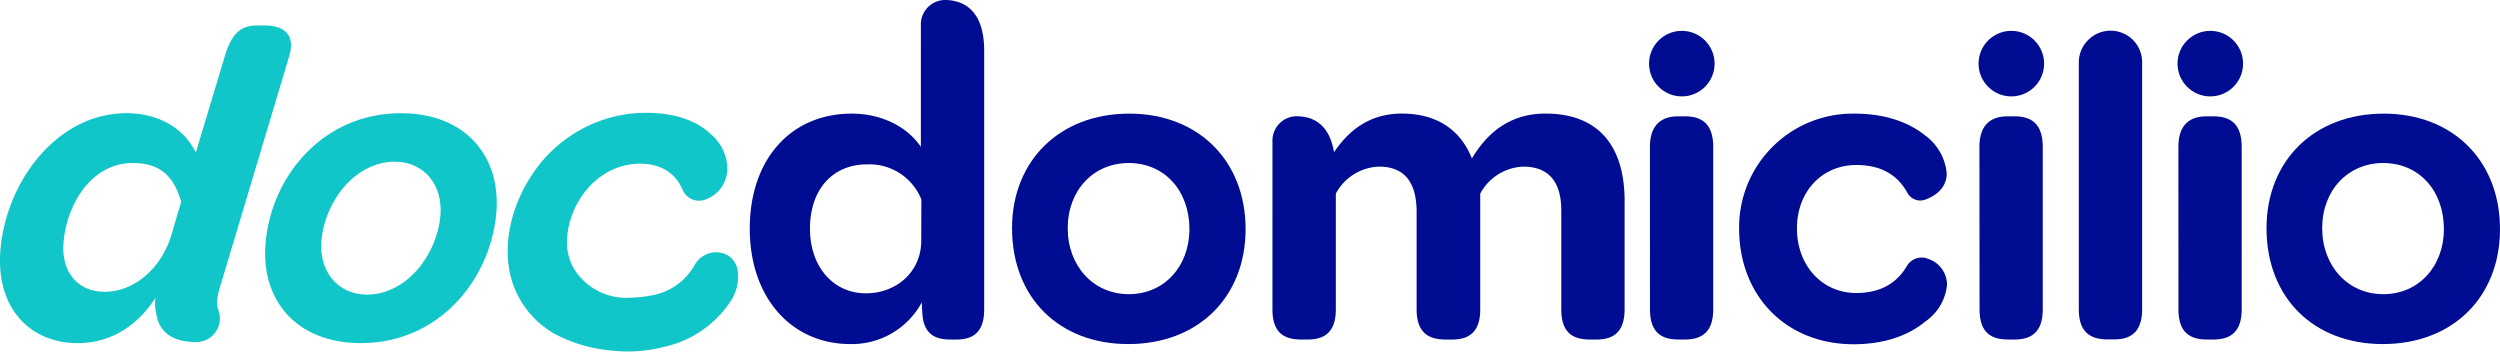
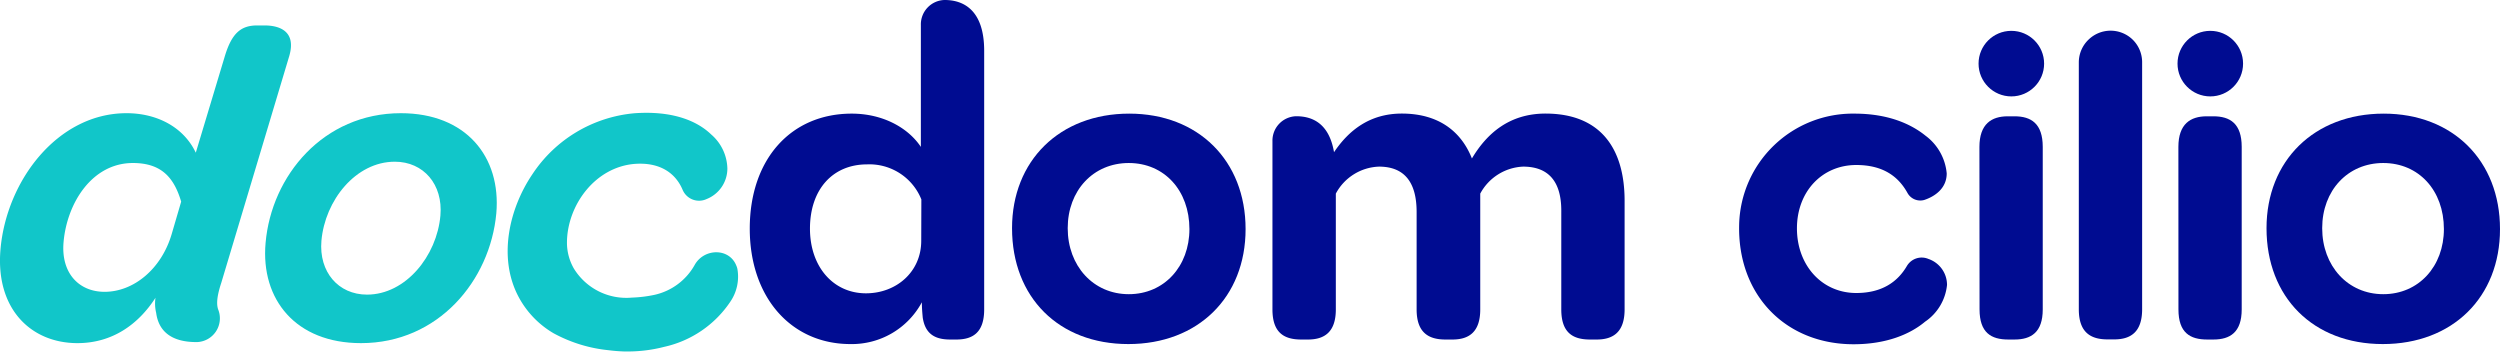
<svg xmlns="http://www.w3.org/2000/svg" viewBox="0 0 401.96 56.53">
  <defs>
    <style>.cls-1{fill:#11c6c9;}.cls-2{fill:#000c91;}</style>
  </defs>
  <g id="Layer_2" data-name="Layer 2">
    <g id="Layer_1-2" data-name="Layer 1">
      <path class="cls-1" d="M35.57,45.5c-.66,2-.83,3.41-.46,4.34A3.82,3.82,0,0,1,31.71,55h-.15c-4,0-6.06-1.74-6.45-4.7A6.35,6.35,0,0,1,25,47.88c-2.84,4.4-7.06,7.29-12.55,7.29C5,55.17-.76,49.68.08,40.08,1.05,29,9.29,18.2,20.34,18.2c4.91,0,9.19,2.24,11.14,6.35L36.16,9c1.12-3.68,2.59-4.91,5.19-4.91h1.16c2.74,0,5.1,1.15,4,4.91ZM29.13,32.42c-1.12-3.75-3.07-6.21-7.76-6.21-6.57,0-10.6,6.43-11.15,12.71-.44,5,2.48,8,6.59,8,4.69,0,9.13-3.68,10.78-9.24Z" />
      <path class="cls-1" d="M42.7,39.07C43.64,28.24,52,18.2,64.45,18.2c10.47,0,16.14,7,15.35,16.1-1,10.83-9.34,20.87-21.76,20.87C47.57,55.17,41.9,48.17,42.7,39.07Zm28.11-4.41c.44-5-2.71-8.66-7.33-8.66-6.28,0-11.23,6.21-11.8,12.71-.43,5,2.71,8.66,7.33,8.66C65.22,47.37,70.24,41.16,70.81,34.66Z" />
      <path class="cls-2" d="M120.55,36.76c0-11.2,6.65-18.49,16.39-18.49,5.06,0,9.1,2.31,11.12,5.35V4a3.92,3.92,0,0,1,3.77-4h.06c3,0,6.35,1.59,6.35,8.16V49.75c0,3.69-1.8,4.84-4.47,4.84h-1c-2.31,0-4-.79-4.41-3.54-.07-.79-.14-1.58-.14-2.45a12.78,12.78,0,0,1-11.48,6.72C127.2,55.32,120.55,47.81,120.55,36.76Zm27.59-4.7a9,9,0,0,0-8.74-5.63c-5.49,0-9.17,4-9.17,10.33,0,6.13,3.75,10.4,9,10.4,4.84,0,8.89-3.4,8.89-8.45Z" />
      <path class="cls-2" d="M181.56,18.27c11.12,0,18.71,7.58,18.71,18.56s-7.66,18.49-18.85,18.49-18.7-7.51-18.7-18.63C162.72,25.85,170.37,18.27,181.56,18.27Zm-.07,7.94c-5.7,0-9.82,4.41-9.82,10.48s4.12,10.61,9.82,10.61,9.75-4.48,9.75-10.47C191.24,30.62,187.2,26.21,181.49,26.21Z" />
      <path class="cls-2" d="M261.21,32.28V49.75c0,3.69-1.88,4.84-4.48,4.84h-1.08c-2.75,0-4.62-1.08-4.62-4.84V33.87c0-4.62-2-7.08-6.14-7.08A8.22,8.22,0,0,0,238,31.13V49.75c0,3.69-1.87,4.84-4.47,4.84H232.4c-2.68,0-4.63-1.08-4.63-4.84V34.09c0-4.84-2-7.3-6.06-7.3a8.19,8.19,0,0,0-6.93,4.34V49.75c0,3.69-1.88,4.84-4.48,4.84h-1.08c-2.75,0-4.63-1.08-4.63-4.84V22.69a3.92,3.92,0,0,1,3.77-4h.06c2.53,0,5.27,1.09,6.07,5.78,2.38-3.54,5.77-6.21,10.9-6.21,5.85,0,9.53,2.82,11.27,7.22,2.38-4,6-7.22,11.84-7.22C257.45,18.27,261.21,24,261.21,32.28Z" />
-       <path class="cls-2" d="M265.28,23.62c0-3.69,2-4.92,4.55-4.92h1.08c2.67,0,4.55,1.16,4.55,4.92V49.75c0,3.69-1.88,4.84-4.55,4.84h-1c-2.74,0-4.62-1.08-4.62-4.84Z" />
      <path class="cls-2" d="M298.18,18.27c5.33,0,9,1.61,11.4,3.54A8.49,8.49,0,0,1,313,27.88c0,2.47-2,3.74-3.61,4.27A2.35,2.35,0,0,1,306.68,31c-1.48-2.66-3.95-4.47-8.22-4.47-5.49,0-9.54,4.26-9.54,10.19s4,10.39,9.54,10.39c4.1,0,6.65-1.77,8.16-4.38a2.76,2.76,0,0,1,3.43-1.1,4.41,4.41,0,0,1,3,4.18,8.11,8.11,0,0,1-3.54,5.92c-2.38,2-6.21,3.62-11.48,3.62-11,0-18.72-8-18.4-19.31A18.28,18.28,0,0,1,298.18,18.27Z" />
      <path class="cls-2" d="M383.26,18.27c11.12,0,18.7,7.58,18.7,18.56s-7.65,18.49-18.84,18.49-18.7-7.51-18.7-18.63C364.42,25.85,372.07,18.27,383.26,18.27Zm-.07,7.94c-5.7,0-9.82,4.41-9.82,10.48s4.12,10.61,9.82,10.61,9.75-4.48,9.75-10.47C392.94,30.62,388.9,26.21,383.19,26.21Z" />
      <path class="cls-2" d="M335.87,6.31v0a5.06,5.06,0,0,0-1.63,3.72v39.7c0,3.76,1.95,4.84,4.62,4.84h1.08c2.6,0,4.48-1.15,4.48-4.84V10a5.07,5.07,0,0,0-1.63-3.73h0A5.09,5.09,0,0,0,335.87,6.31Z" />
-       <circle class="cls-2" cx="270.41" cy="10.23" r="5.27" />
      <path class="cls-2" d="M318.26,23.62c0-3.69,1.95-4.92,4.55-4.92h1.09c2.67,0,4.54,1.16,4.54,4.92V49.75c0,3.69-1.87,4.84-4.54,4.84h-1c-2.74,0-4.62-1.08-4.62-4.84Z" />
      <circle class="cls-2" cx="323.39" cy="10.23" r="5.27" />
      <path class="cls-2" d="M350.25,23.62c0-3.69,1.95-4.92,4.55-4.92h1.08c2.67,0,4.55,1.16,4.55,4.92V49.75c0,3.69-1.88,4.84-4.55,4.84h-1c-2.74,0-4.62-1.08-4.62-4.84Z" />
      <circle class="cls-2" cx="355.38" cy="10.23" r="5.27" />
      <path class="cls-1" d="M118.56,43.23a2.64,2.64,0,0,0-.17-.52c-1.14-2.89-5.21-2.81-6.71-.09a9.83,9.83,0,0,1-6.47,4.79,20.82,20.82,0,0,1-3.62.44,9.89,9.89,0,0,1-9.32-4.67,8.36,8.36,0,0,1-1.11-4.32c.09-5.87,4.5-12,10.91-12.51,4-.29,6.53,1.44,7.68,4.16A2.87,2.87,0,0,0,113.62,32a5.28,5.28,0,0,0,3.33-4.9,7.44,7.44,0,0,0-2.58-5.46C112,19.35,108,17.78,102,18.21A22,22,0,0,0,85.61,28c-3.8,5.61-5.55,13.5-2.23,19.73A14.88,14.88,0,0,0,89,53.58a23.31,23.31,0,0,0,8.77,2.72c.86.11,1.72.18,2.59.21h.71a23.26,23.26,0,0,0,5.71-.74,17.3,17.3,0,0,0,10.61-7.21A7.14,7.14,0,0,0,118.56,43.23Z" />
    </g>
  </g>
</svg>